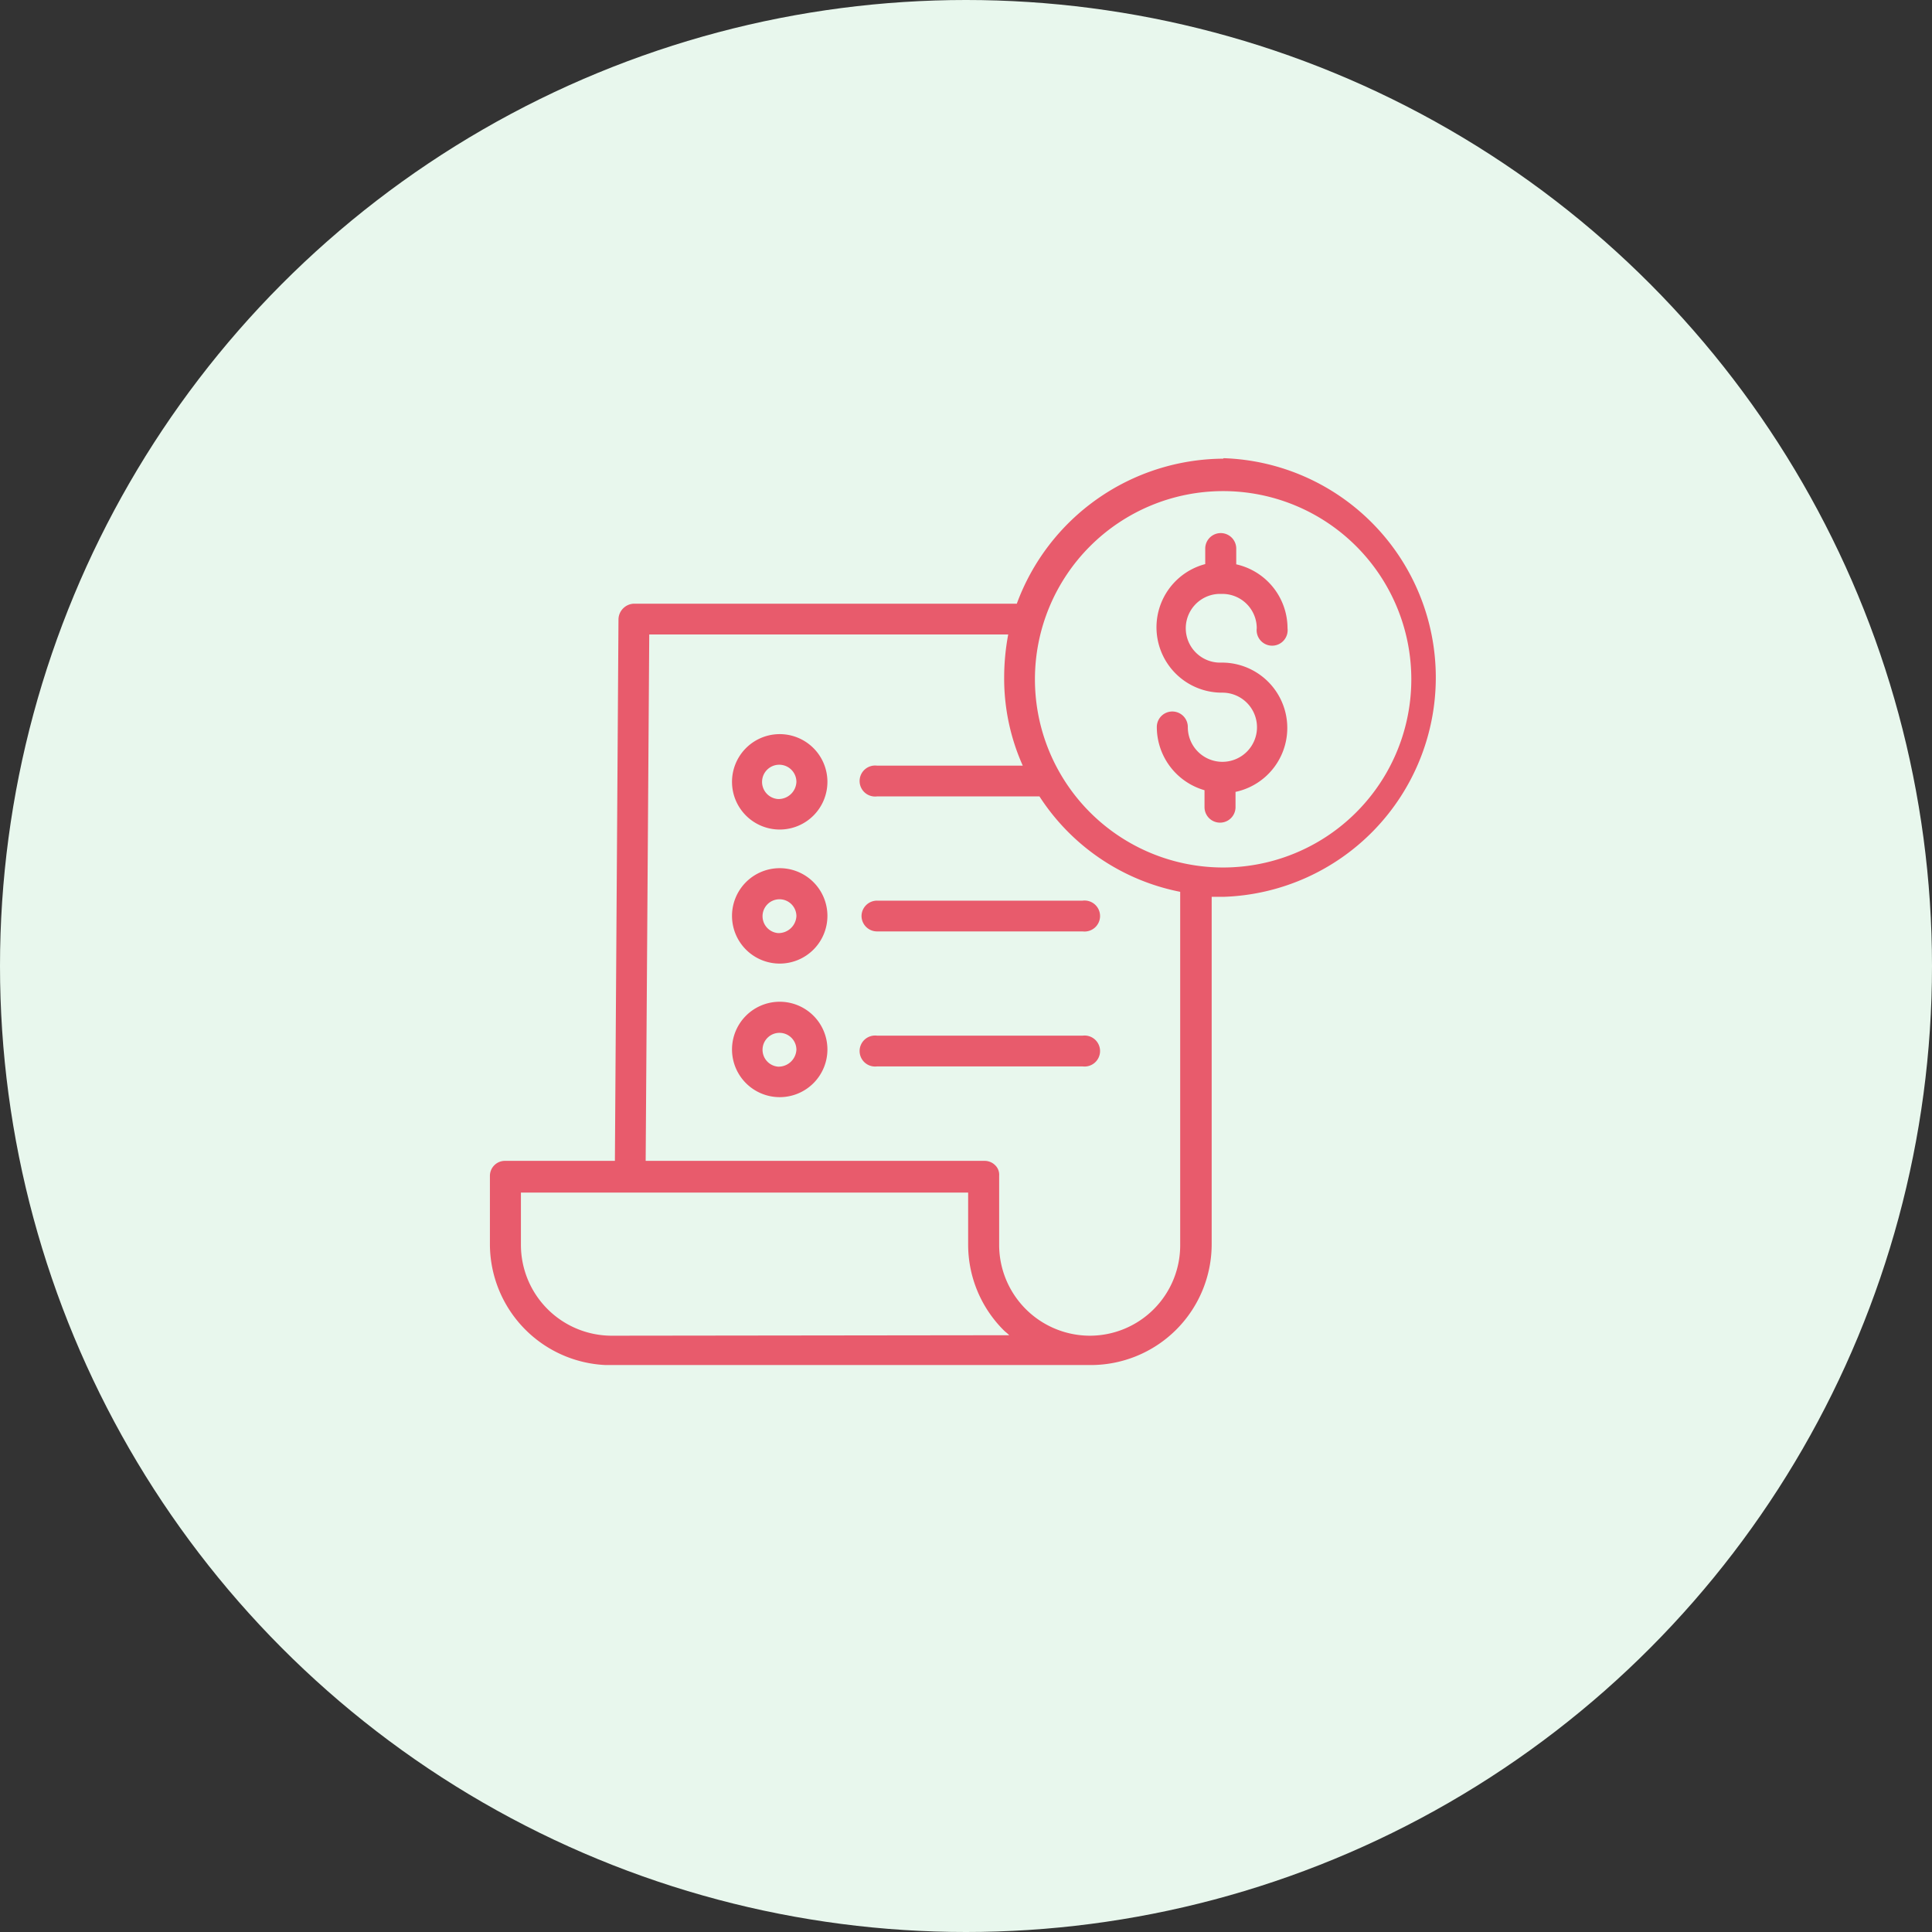
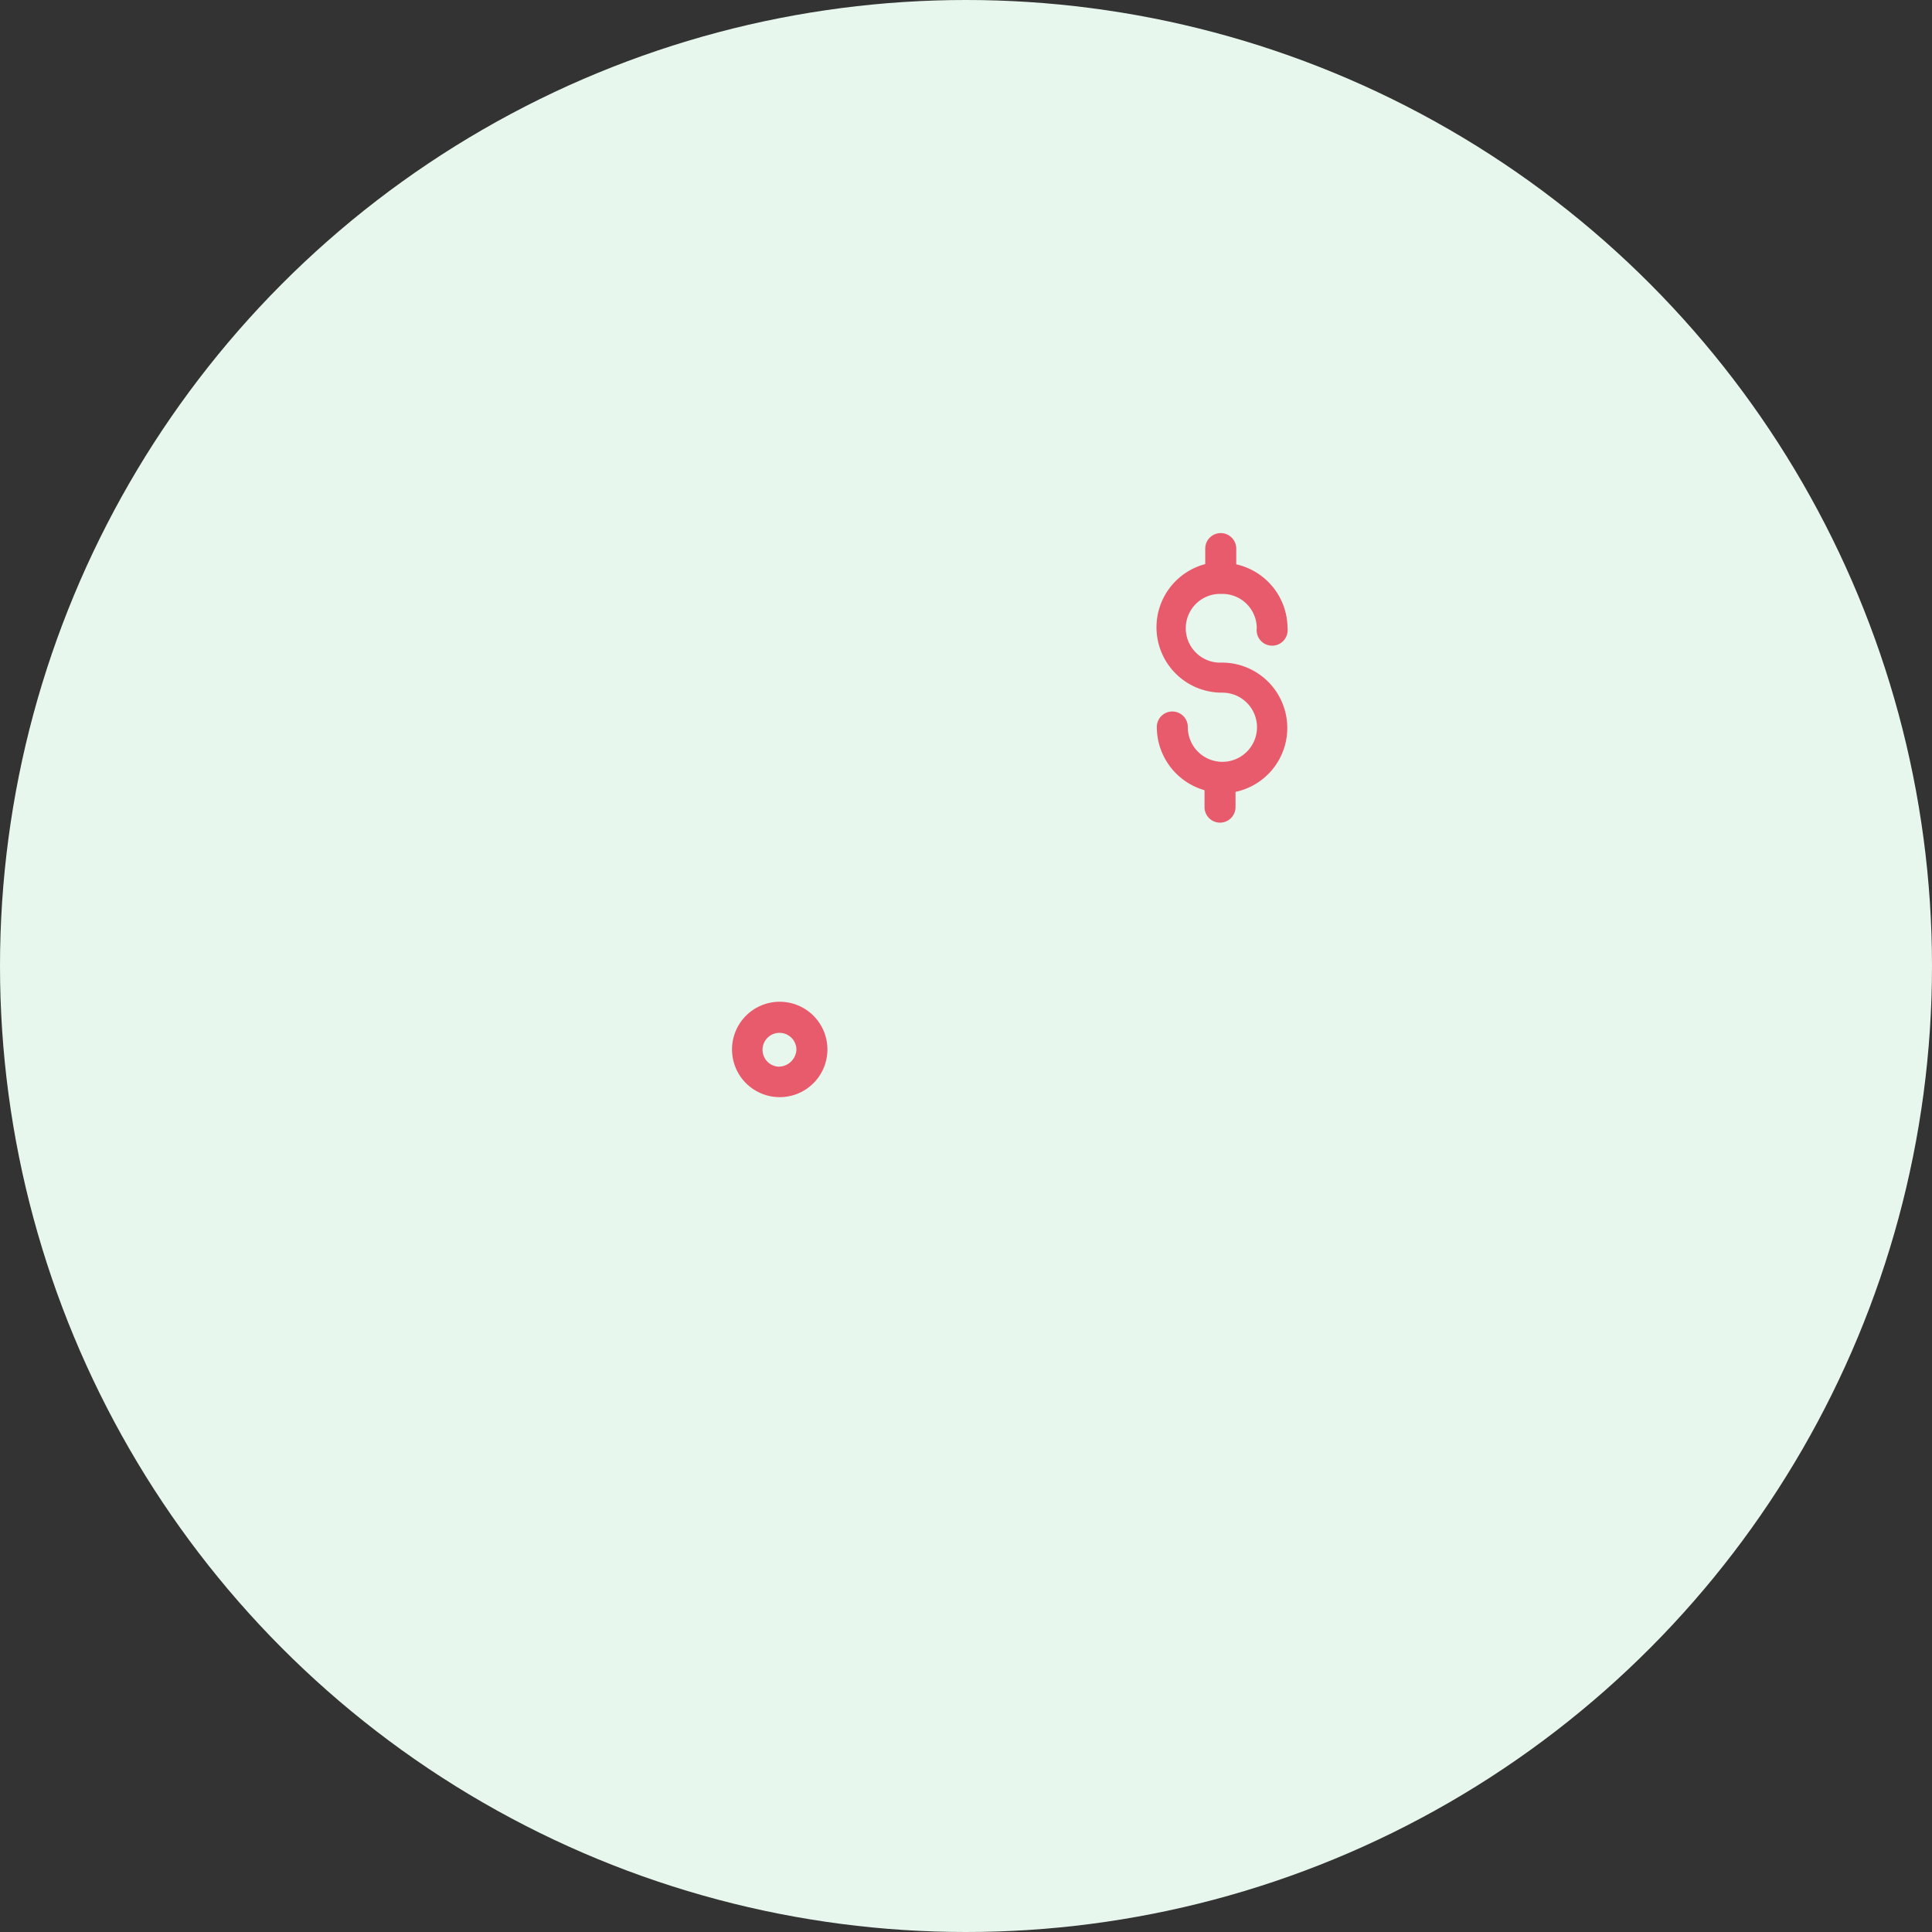
<svg xmlns="http://www.w3.org/2000/svg" viewBox="0 0 81 81">
  <rect x="0" y="0" width="81" height="81" fill="#333333" stroke="none" />
  <defs>
    <style>.cls-1{fill:#e8f7ed;}.cls-2{fill:#e85b6c;}</style>
  </defs>
  <g id="Layer_2" data-name="Layer 2">
    <g id="Layer_1-2" data-name="Layer 1">
      <circle id="Ellipse_878" data-name="Ellipse 878" class="cls-1" cx="40.5" cy="40.5" r="40.5" />
      <path class="cls-2" d="M51.13,24.9h.14a1.44,1.44,0,0,1,1.42,1.44.65.65,0,1,0,1.29,0,2.75,2.75,0,0,0-2.15-2.68V23a.65.65,0,0,0-1.3,0v.65a2.74,2.74,0,0,0,.71,5.39,1.45,1.45,0,1,1-1.44,1.44.65.65,0,0,0-1.3,0,2.76,2.76,0,0,0,2,2.65v.71a.65.65,0,0,0,1.3,0V33.2a2.74,2.74,0,0,0-.59-5.42,1.44,1.44,0,0,1-.11-2.88Z" />
-       <path class="cls-2" d="M51.28,19.23a9.28,9.28,0,0,0-8.65,6.08H26.58a.67.67,0,0,0-.65.67l-.15,22.69H21.2a.63.63,0,0,0-.66.62v2.88a5.08,5.08,0,0,0,4.85,5.06h20v0l.33,0h0a5.07,5.07,0,0,0,5.08-5.08V37.6l.5,0a9.2,9.2,0,0,0,0-18.39ZM25.64,56h0a3.81,3.81,0,0,1-3.8-3.79V50H40.59v2.18a5.07,5.07,0,0,0,1.5,3.6c.07.07.15.12.22.2Zm23.84-3.79A3.79,3.79,0,0,1,45.7,56h0a3.81,3.81,0,0,1-3.81-3.8V49.29a.55.55,0,0,0-.17-.44.62.62,0,0,0-.44-.18H27.07l.15-22.07H42.27a9.8,9.8,0,0,0-.17,1.8,8.94,8.94,0,0,0,.78,3.7H36.77a.65.65,0,1,0,0,1.29h6.81a9.12,9.12,0,0,0,5.9,4Zm1.8-15.84a7.89,7.89,0,1,1,7.89-7.89,7.89,7.89,0,0,1-7.89,7.89Z" />
-       <path class="cls-2" d="M32.62,36.4a2,2,0,1,0,2.07,2,2,2,0,0,0-2.07-2Zm0,2.72a.71.71,0,1,1,.77-.71.75.75,0,0,1-.77.71Z" />
-       <path class="cls-2" d="M36.12,38.4a.65.65,0,0,0,.65.65h8.62a.65.65,0,1,0,0-1.29H36.77a.65.65,0,0,0-.65.64Z" />
-       <path class="cls-2" d="M32.62,30.78a2,2,0,1,0,2.07,2,2,2,0,0,0-2.07-2Zm0,2.72a.72.72,0,1,1,.77-.72.75.75,0,0,1-.77.72Z" />
      <path class="cls-2" d="M32.62,42a2,2,0,1,0,2.07,2,2,2,0,0,0-2.07-2Zm0,2.72a.71.71,0,1,1,.77-.71.75.75,0,0,1-.77.71Z" />
-       <path class="cls-2" d="M45.39,43.42H36.77a.65.65,0,1,0,0,1.29h8.62a.65.65,0,1,0,0-1.29Z" />
    </g>
  </g>
</svg>